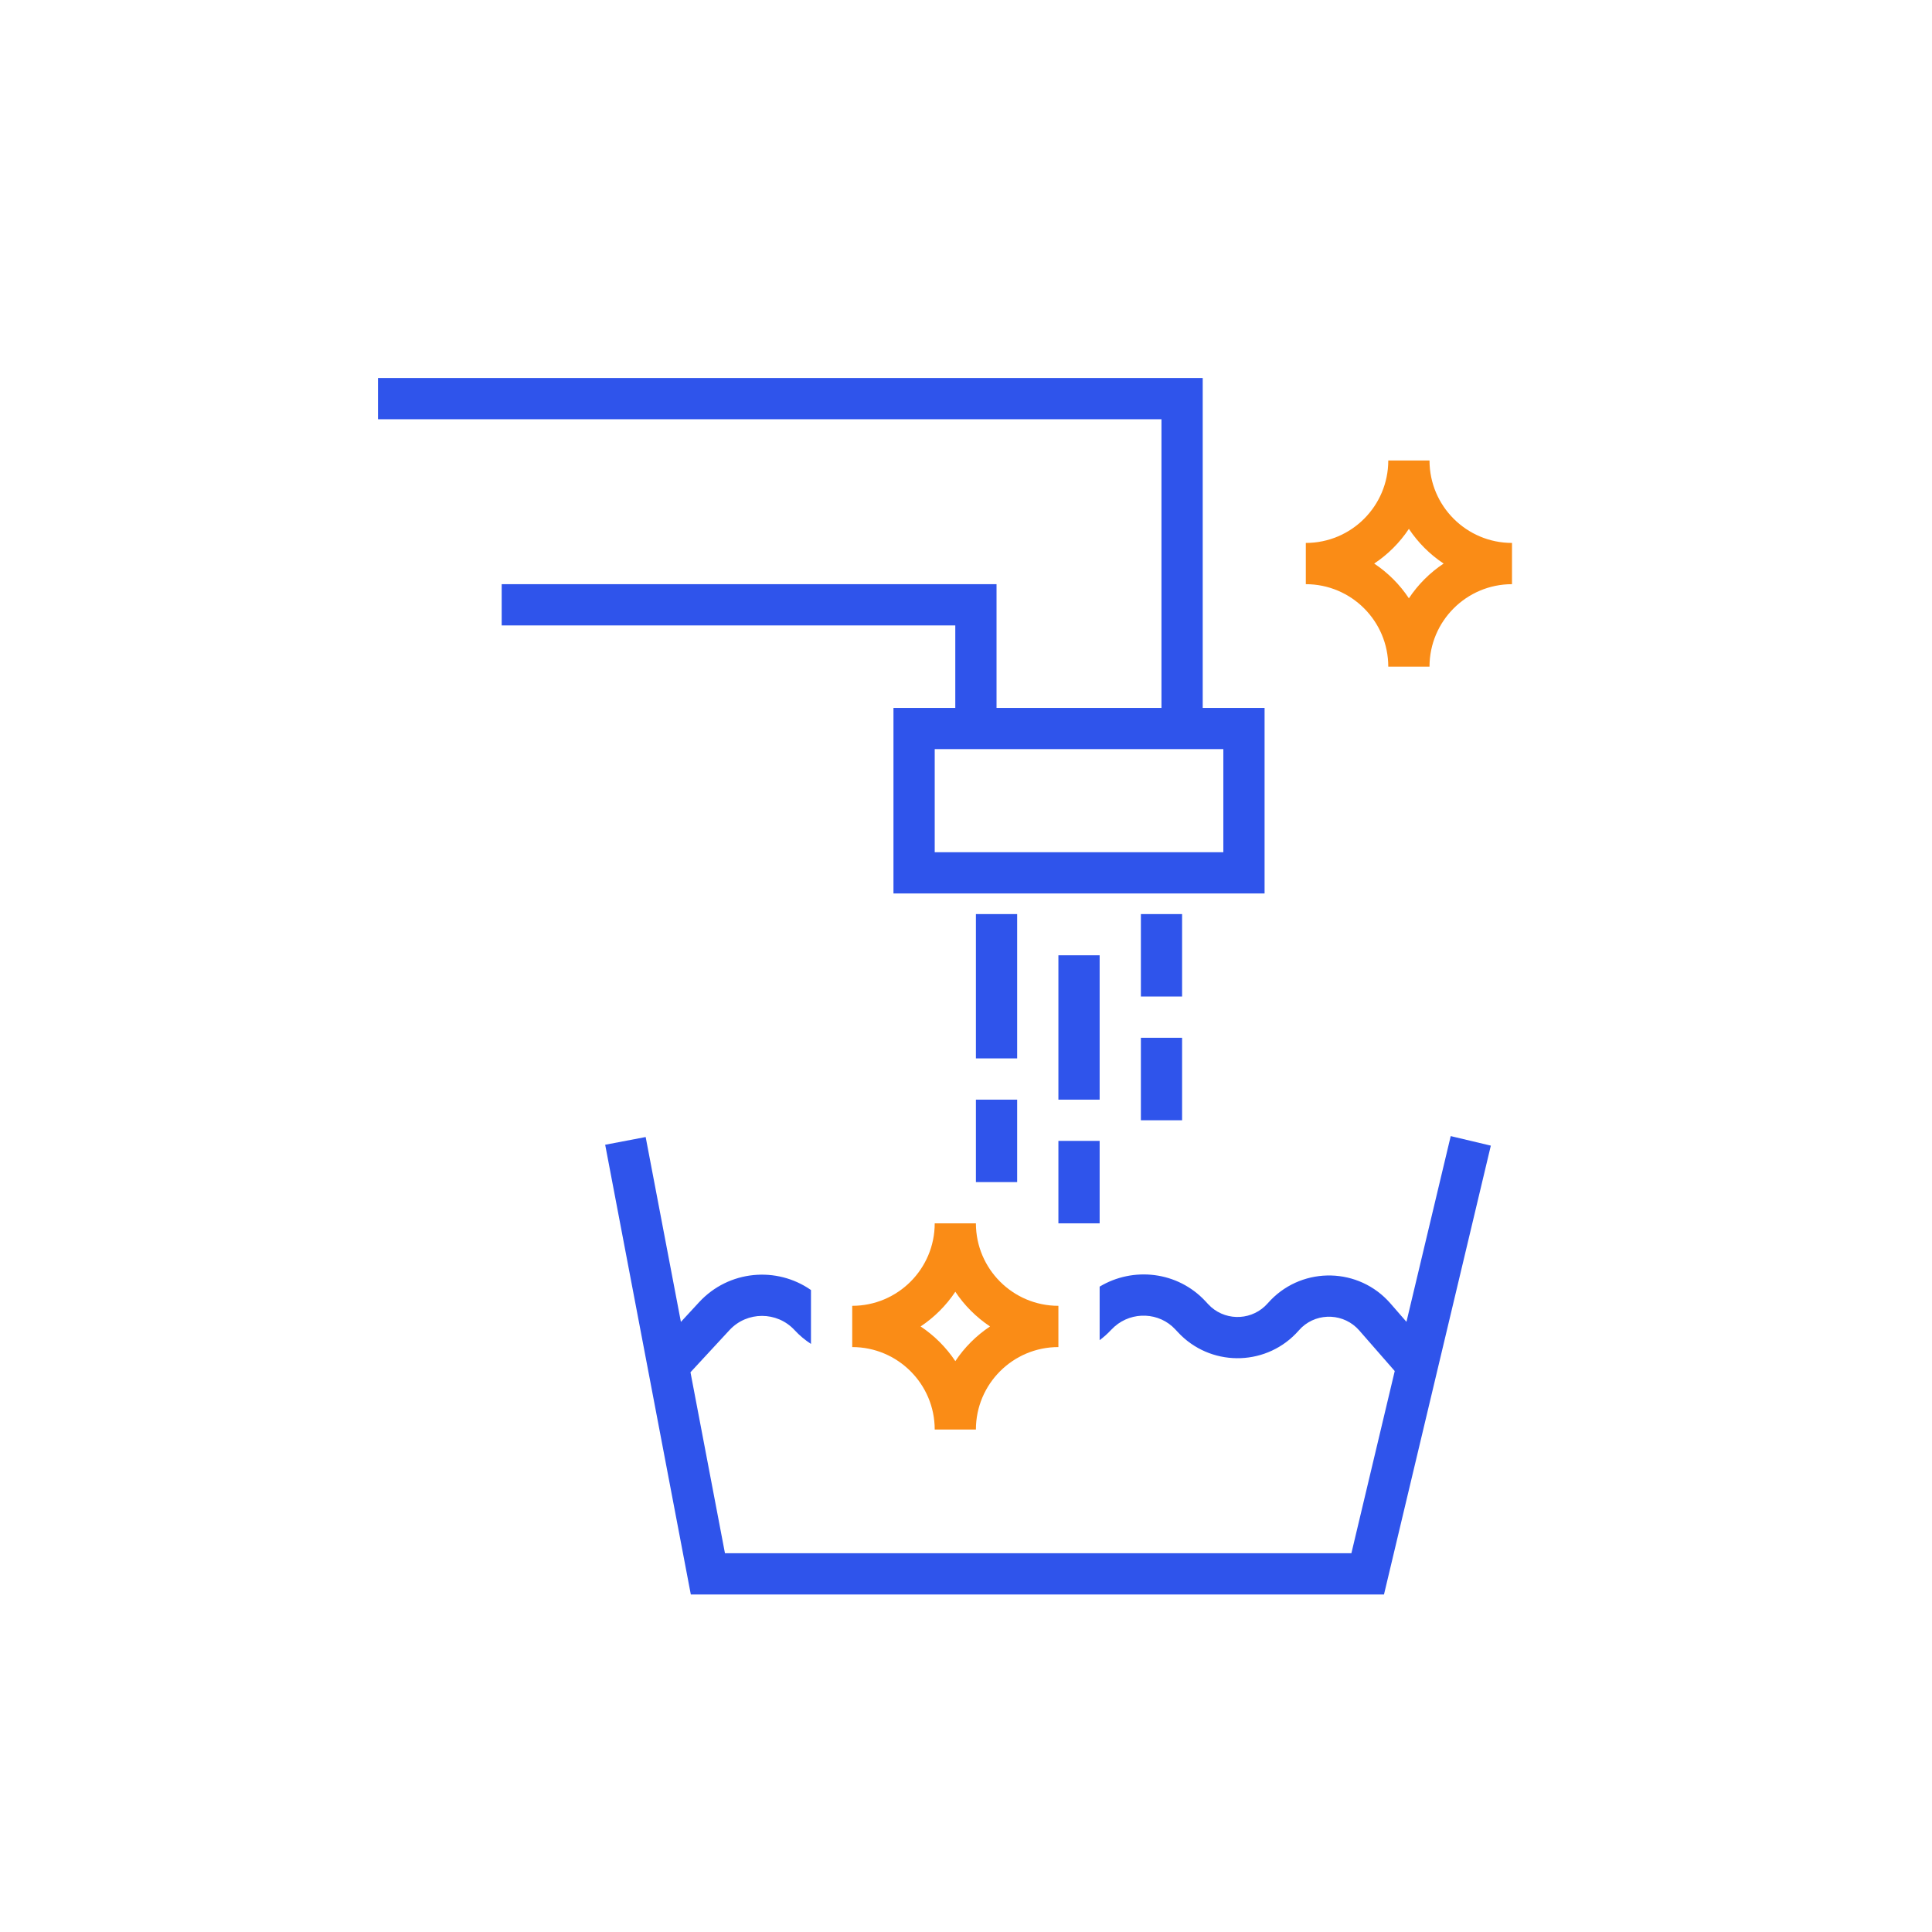
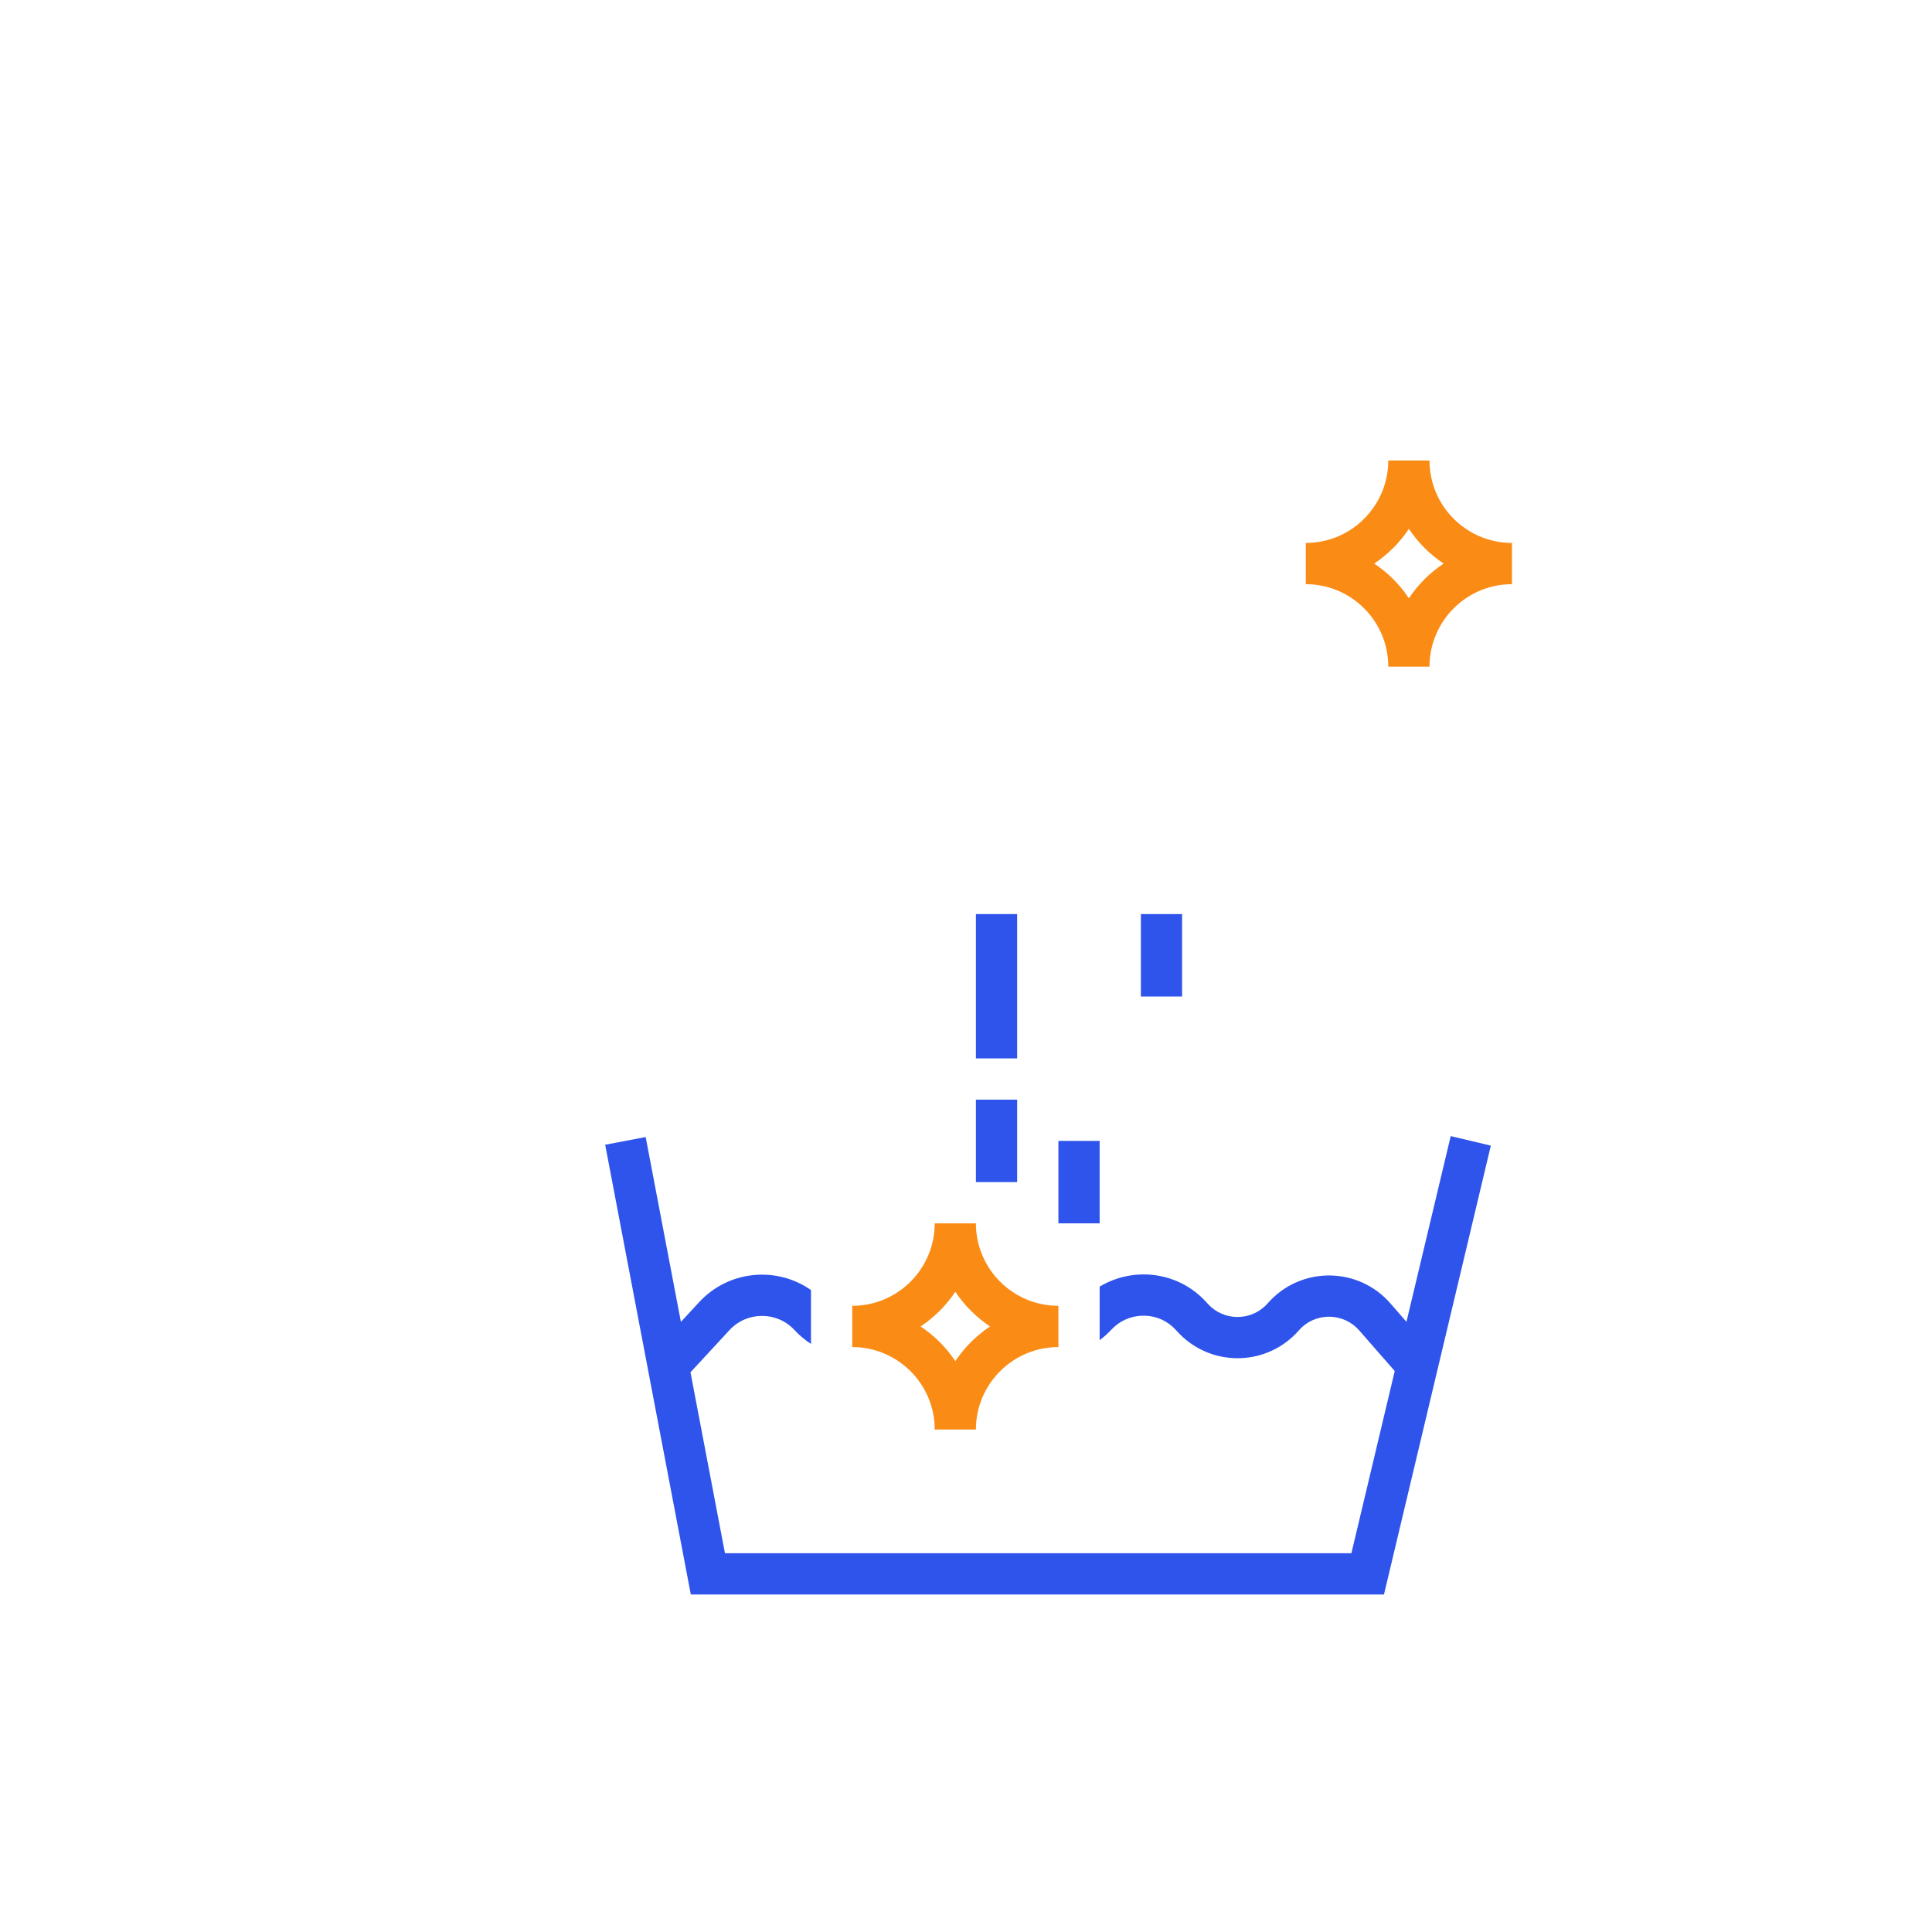
<svg xmlns="http://www.w3.org/2000/svg" width="46" height="46" viewBox="0 0 46 46" fill="none">
  <path d="M35.496 27.277L32.952 37.964H16.448L14.409 27.256L15.373 27.072L16.212 31.474L16.647 31.003C17.352 30.241 18.494 30.145 19.309 30.715V31.998C19.169 31.907 19.037 31.798 18.918 31.669C18.5 31.218 17.786 31.218 17.369 31.669L16.44 32.673L17.261 36.982H32.176L33.208 32.644L32.363 31.677C32.006 31.269 31.388 31.243 30.998 31.6L30.924 31.677C30.189 32.516 28.908 32.559 28.118 31.793L28.043 31.716L27.984 31.653C27.603 31.241 26.958 31.217 26.539 31.583L26.458 31.661C26.372 31.754 26.279 31.836 26.182 31.909V30.634C26.977 30.156 28.038 30.265 28.705 30.986L28.764 31.05L28.839 31.123C29.231 31.464 29.834 31.431 30.185 31.03L30.259 30.95C31.042 30.149 32.354 30.175 33.102 31.03L33.487 31.472L34.541 27.05L35.496 27.277Z" fill="#2F54EB" />
  <path d="M26.182 29.127H25.2V27.164H26.182V29.127Z" fill="#2F54EB" />
  <path d="M24.218 28.145H23.236V26.182H24.218V28.145Z" fill="#2F54EB" />
-   <path d="M28.145 26.673H27.164V24.709H28.145V26.673Z" fill="#2F54EB" />
-   <path d="M26.182 26.182H25.2V22.745H26.182V26.182Z" fill="#2F54EB" />
+   <path d="M26.182 26.182H25.2H26.182V26.182Z" fill="#2F54EB" />
  <path d="M24.218 25.2H23.236V21.764H24.218V25.2Z" fill="#2F54EB" />
  <path d="M28.145 23.727H27.164V21.764H28.145V23.727Z" fill="#2F54EB" />
-   <path fill-rule="evenodd" clip-rule="evenodd" d="M28.636 16.855H30.109V21.273H21.273V16.855H22.745V14.891H11.945V13.909H23.727V16.855H27.654V9.982H9V9H28.636V16.855ZM22.255 20.291H29.127V17.836H22.255V20.291Z" fill="#2F54EB" />
  <path fill-rule="evenodd" clip-rule="evenodd" d="M34.036 10.964C34.036 12.047 34.916 12.927 36 12.927V13.909C34.916 13.909 34.036 14.789 34.036 15.873H33.054C33.054 14.789 32.175 13.909 31.091 13.909V12.927C32.175 12.927 33.054 12.047 33.054 10.964H34.036ZM33.545 12.592C33.328 12.919 33.046 13.201 32.719 13.418C33.046 13.636 33.328 13.917 33.545 14.245C33.763 13.917 34.044 13.636 34.372 13.418C34.044 13.201 33.763 12.919 33.545 12.592Z" fill="#FA8C16" />
  <path fill-rule="evenodd" clip-rule="evenodd" d="M23.236 29.127C23.236 30.211 24.116 31.091 25.2 31.091V32.073C24.116 32.073 23.236 32.953 23.236 34.036H22.255C22.255 32.953 21.375 32.073 20.291 32.073V31.091C21.375 31.091 22.255 30.211 22.255 29.127H23.236ZM22.746 30.756C22.528 31.083 22.247 31.364 21.919 31.582C22.247 31.8 22.528 32.081 22.746 32.408C22.963 32.081 23.245 31.8 23.572 31.582C23.245 31.364 22.963 31.083 22.746 30.756Z" fill="#FA8C16" />
</svg>